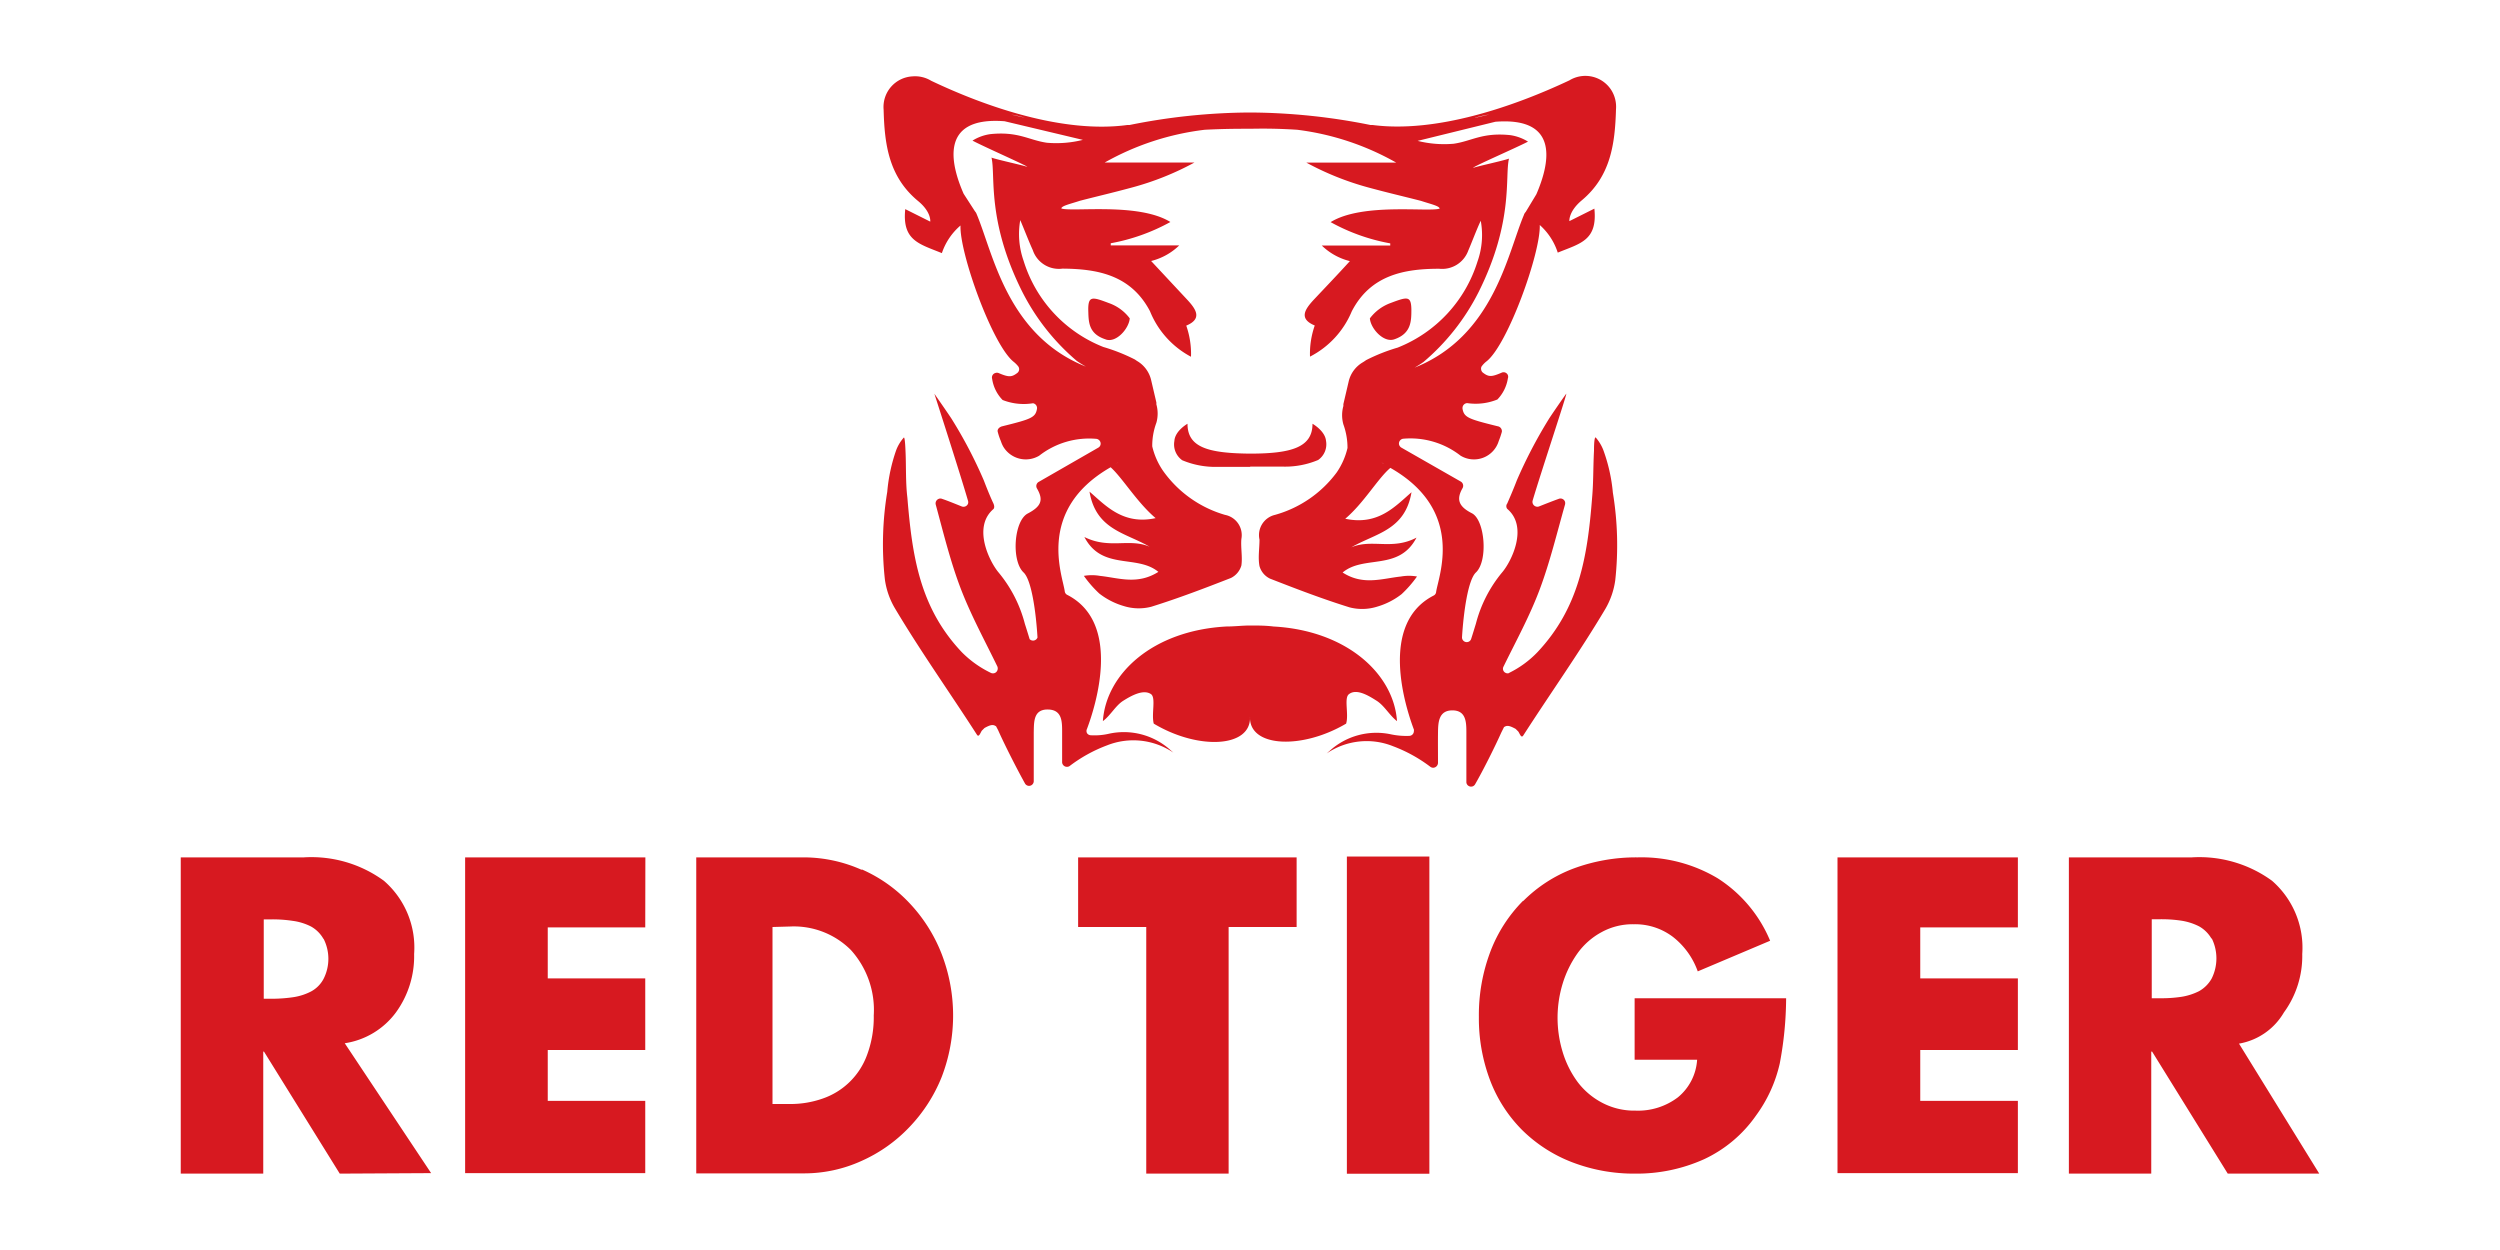
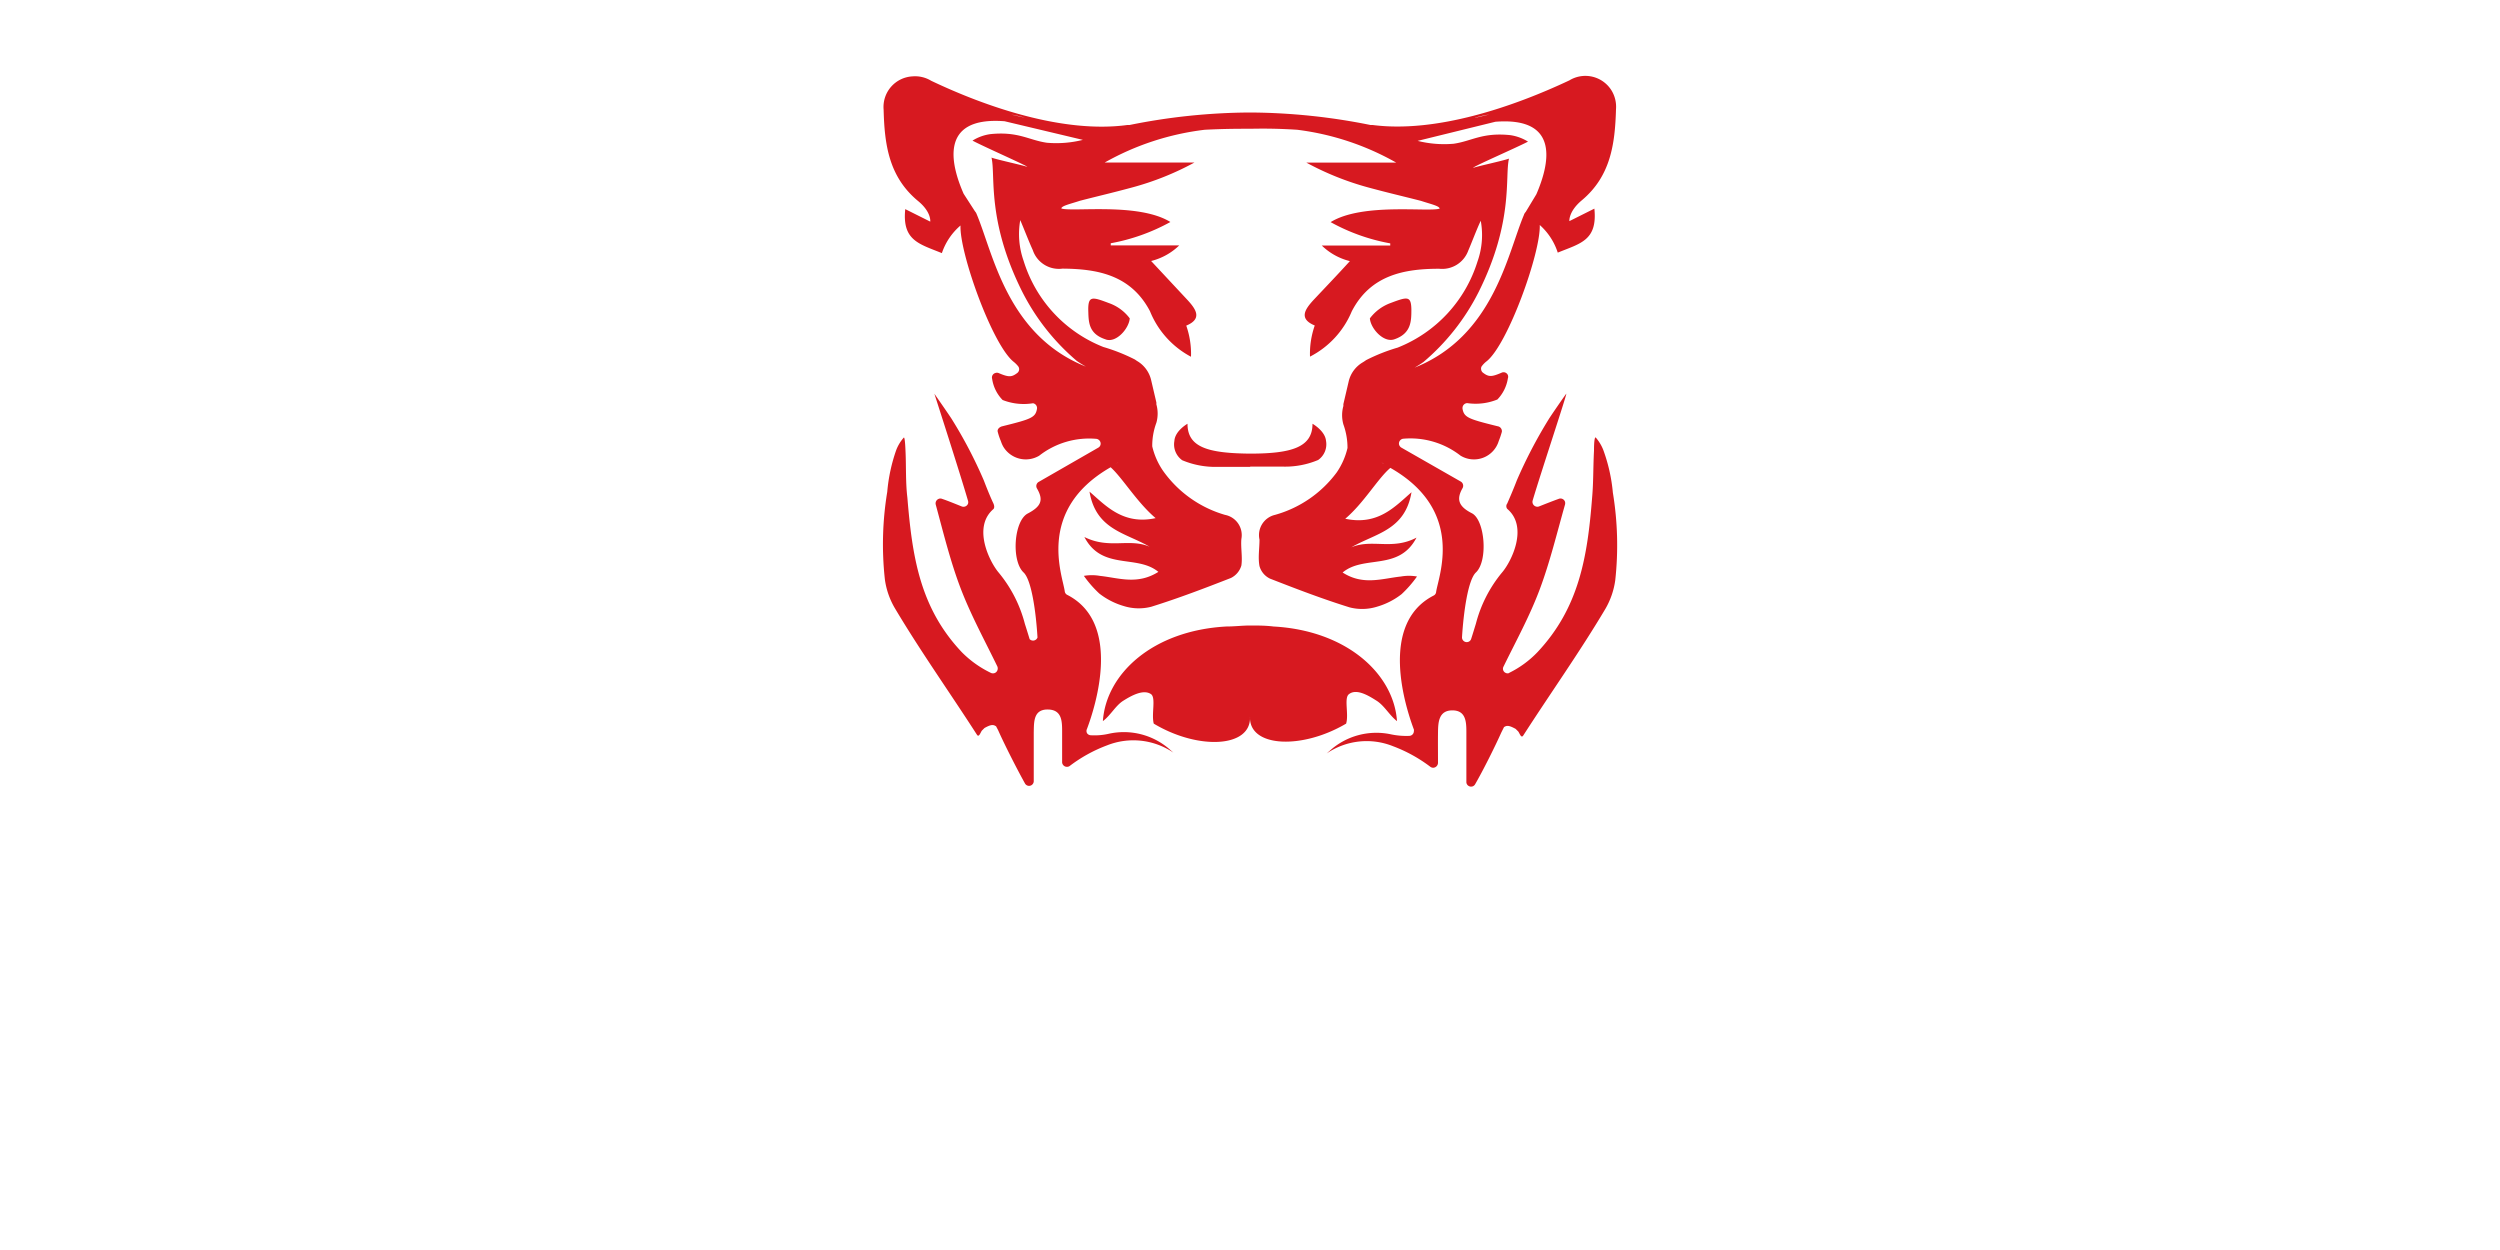
<svg xmlns="http://www.w3.org/2000/svg" id="a4d9dcec-6425-4bb4-92df-66577783a193" data-name="Ebene 1" viewBox="0 0 200 100">
  <defs>
    <style>.a1e1c437-529a-427b-9688-81a60364f31c{fill:#d71920;fill-rule:evenodd;}</style>
  </defs>
-   <path id="bc032be2-d01d-4edf-8232-99a6379ef796" data-name="Logo Type White" class="a1e1c437-529a-427b-9688-81a60364f31c" d="M179.12,83.49l6.42,10.4h-7.32l-6.05-9.76h-.07v9.76h-6.59V68.59h9.84a9.87,9.87,0,0,1,6.41,1.87,7.1,7.1,0,0,1,2.42,5.86A7.66,7.66,0,0,1,182.71,81,5.17,5.17,0,0,1,179.12,83.49Zm-2.19-8.38a2.63,2.63,0,0,0-1-1,4.72,4.72,0,0,0-1.45-.46,10.71,10.71,0,0,0-1.7-.11h-.64v6.32h.64a10.71,10.71,0,0,0,1.7-.11,4.72,4.72,0,0,0,1.45-.46,2.63,2.63,0,0,0,1-1,3.62,3.62,0,0,0,0-3.24ZM147,68.59h14.43v5.6h-7.81v4.08h7.81V84h-7.81v4.07h7.81v5.78H147Zm-95.38,5.6h-7.8v4.08h7.8V84h-7.8v4.07h7.8v5.78H37.21V68.59H51.63ZM27.18,93.89l-6.06-9.76h-.06v9.76h-6.6V68.59h9.85a9.83,9.83,0,0,1,6.4,1.87,7.07,7.07,0,0,1,2.42,5.86A7.65,7.65,0,0,1,31.67,81a6.24,6.24,0,0,1-4.09,2.46l6.91,10.39Zm-1.3-18.77a2.58,2.58,0,0,0-1-1,4.54,4.54,0,0,0-1.45-.45,10.72,10.72,0,0,0-1.7-.12h-.63V79.9h.63a12,12,0,0,0,1.7-.12,4.55,4.55,0,0,0,1.45-.46,2.43,2.43,0,0,0,1-1,3.54,3.54,0,0,0,0-3.23Zm43.06-5.57a11.65,11.65,0,0,1,3.82,2.7,12.51,12.51,0,0,1,2.57,4.06,13.69,13.69,0,0,1,0,9.86,12.49,12.49,0,0,1-2.58,4,12,12,0,0,1-3.82,2.7,11.07,11.07,0,0,1-4.57,1H55.7V68.59h8.64a11.38,11.38,0,0,1,4.6,1ZM61.8,74.16V88.32h1.36a7.72,7.72,0,0,0,2.61-.42,5.77,5.77,0,0,0,3.6-3.52,8.61,8.61,0,0,0,.53-3.14A7.15,7.15,0,0,0,68.07,76a6.45,6.45,0,0,0-4.85-1.88Zm41.93,0H98.29V93.89H91.7V74.16H86.25V68.59h17.48ZM114.35,93.9h-6.6V68.52h6.6Zm7.51-21.82a11.33,11.33,0,0,1,4-2.59,14.42,14.42,0,0,1,5.16-.9,11.88,11.88,0,0,1,6.39,1.67,10.89,10.89,0,0,1,4.2,5l-5.79,2.45a6.08,6.08,0,0,0-2-2.77,5,5,0,0,0-3.11-1,5.16,5.16,0,0,0-2.58.63,5.69,5.69,0,0,0-1.94,1.71,8.49,8.49,0,0,0-1.18,2.42,9.37,9.37,0,0,0,0,5.45,7.89,7.89,0,0,0,1.2,2.41,5.87,5.87,0,0,0,2,1.68,5.5,5.5,0,0,0,2.63.61,5.27,5.27,0,0,0,3.4-1.07,4.23,4.23,0,0,0,1.53-3h-5V79.86h12.12a28.59,28.59,0,0,1-.51,5.22,11.18,11.18,0,0,1-1.89,4.15,10.44,10.44,0,0,1-4.17,3.51,13.11,13.11,0,0,1-5.52,1.15,13.78,13.78,0,0,1-5-.9,11.61,11.61,0,0,1-4-2.56,11.32,11.32,0,0,1-2.59-4,14,14,0,0,1-.9-5.08,14.33,14.33,0,0,1,.92-5.22,11.62,11.62,0,0,1,2.62-4.07Z" />
  <path id="b18b4f38-b1cc-4ec4-8d6b-ad1590c52194" data-name="Logo Symbol Red on Black" class="a1e1c437-529a-427b-9688-81a60364f31c" d="M112.91,24.75c0,.92,0,1.94-1.38,2.4-.85.28-1.88-.87-1.94-1.68a3.63,3.63,0,0,1,1.66-1.23C112.58,23.74,112.89,23.65,112.91,24.75Zm-24.46,2.4c-1.43-.46-1.36-1.48-1.39-2.4,0-1.1.34-1,1.66-.5a3.54,3.54,0,0,1,1.66,1.22c-.06.81-1.09,2-1.94,1.68Zm32.26,26.69A8,8,0,0,0,123,52.17c3.33-3.55,4-7.63,4.37-12.37.11-1.23.08-2.47.15-3.74,0-.19,0-1.07.13-1.07a3.43,3.43,0,0,1,.61,1,13.43,13.43,0,0,1,.77,3.43,25.76,25.76,0,0,1,.19,7,6.25,6.25,0,0,1-.79,2.29c-2.07,3.48-4.37,6.71-6.57,10.13-.18.28-.31-.26-.43-.35l-.18-.18c-.5-.27-.69-.3-.93-.14l-.22.44c-.51,1.14-1.44,3-2.09,4.13a.37.37,0,0,1-.51.14.36.36,0,0,1-.19-.32c0-1.31,0-2.62,0-3.92,0-.82,0-1.81-1.12-1.81s-1.14,1-1.15,1.8,0,1.52,0,2.4a.4.4,0,0,1-.38.39.42.42,0,0,1-.21-.06,11.77,11.77,0,0,0-3-1.66,5.67,5.67,0,0,0-5.32.58l.24-.21a5.56,5.56,0,0,1,4.92-1.32,6,6,0,0,0,1.46.12.38.38,0,0,0,.36-.4.2.2,0,0,0,0-.11c-.68-1.81-2.81-8.45,1.57-10.71a.36.36,0,0,0,.21-.29c.16-1.22,2.38-6.49-3.66-9.93-1,.84-2.12,2.81-3.61,4.07,2.64.56,4-1,5.3-2.12-.52,3.07-2.91,3.29-4.82,4.41,1.64-.71,3.27.25,5.22-.78-1.41,2.7-4.2,1.36-5.91,2.79,1.64,1.06,3.16.48,4.67.32a3.68,3.68,0,0,1,1.28,0,9.14,9.14,0,0,1-1.23,1.41,5.82,5.82,0,0,1-1.95,1,4,4,0,0,1-2.21.06c-2.16-.67-4.27-1.48-6.37-2.3a1.58,1.58,0,0,1-.84-1c-.13-.68,0-1.42,0-2.12A1.66,1.66,0,0,1,102,41.19a9.22,9.22,0,0,0,4.94-3.4,5.78,5.78,0,0,0,.86-1.95v0a5.49,5.49,0,0,0-.33-1.89,2.72,2.72,0,0,1,0-1.47l0-.15v0h0l.43-1.84A2.41,2.41,0,0,1,109,29l.13-.08.16-.11a14.5,14.5,0,0,1,2.52-1,10.88,10.88,0,0,0,6.39-6.89,6.34,6.34,0,0,0,.26-3.26c-.29.6-.74,1.79-1,2.39a2.22,2.22,0,0,1-2.32,1.45c-2.8,0-5.5.5-7,3.41a7.15,7.15,0,0,1-3.34,3.62,6.83,6.83,0,0,1,.38-2.49c-1.3-.54-.79-1.29-.09-2.05.94-1,1.9-2,2.9-3.1a4.92,4.92,0,0,1-2.25-1.25h5.48c0-.06,0-.11,0-.17a15.54,15.54,0,0,1-4.77-1.7c2.54-1.57,7.83-.79,8.72-1.08,0-.21-.73-.37-1.49-.62-1.76-.45-2.42-.59-4.17-1.06a23,23,0,0,1-5-2h7.19a21.41,21.41,0,0,0-7.93-2.63c-1.58-.1-2.71-.1-3.69-.08v0c-1,0-2.11,0-3.69.08A21.41,21.41,0,0,0,88.38,13h7.18a22.82,22.82,0,0,1-5,2c-1.75.47-2.41.61-4.16,1.06-.76.25-1.5.41-1.49.62.89.29,6.18-.49,8.72,1.08a15.64,15.64,0,0,1-4.77,1.7c0,.06,0,.11,0,.17h5.48a4.92,4.92,0,0,1-2.25,1.25L95,24c.69.75,1.2,1.51-.1,2.05a6.83,6.83,0,0,1,.38,2.49A7.15,7.15,0,0,1,92,24.9c-1.53-2.92-4.23-3.39-7-3.41A2.2,2.2,0,0,1,82.62,20c-.28-.6-.74-1.79-1-2.39a6.45,6.45,0,0,0,.27,3.26,10.84,10.84,0,0,0,6.38,6.89,14.5,14.5,0,0,1,2.52,1l.16.11.13.08a2.41,2.41,0,0,1,1,1.41l.43,1.84h0v0l0,.15a2.72,2.72,0,0,1,0,1.47,5.26,5.26,0,0,0-.33,1.89v0a5.78,5.78,0,0,0,.86,1.95A9.22,9.22,0,0,0,98,41.19a1.65,1.65,0,0,1,1.31,1.93c-.06.7.1,1.44,0,2.12a1.61,1.61,0,0,1-.84,1c-2.1.82-4.22,1.63-6.37,2.3a4,4,0,0,1-2.21-.06,5.82,5.82,0,0,1-1.95-1,9.14,9.14,0,0,1-1.23-1.41,3.67,3.67,0,0,1,1.28,0c1.51.16,3,.74,4.68-.32-1.72-1.42-4.51-.09-5.92-2.79,2,1,3.59.07,5.22.78-1.9-1.12-4.29-1.34-4.81-4.41,1.27,1.09,2.67,2.69,5.29,2.12-1.49-1.26-2.66-3.23-3.6-4.07-6,3.44-3.82,8.71-3.67,9.93a.37.37,0,0,0,.22.29c4.37,2.26,2.24,8.9,1.56,10.71a.37.37,0,0,0,0,.34.37.37,0,0,0,.29.17,5.12,5.12,0,0,0,1.46-.12A5.56,5.56,0,0,1,93.63,60l.24.21a5.7,5.7,0,0,0-5.31-.58,11.66,11.66,0,0,0-3,1.66.39.39,0,0,1-.53-.12.37.37,0,0,1-.06-.21v-2.4c0-.84,0-1.79-1.15-1.8s-1.1,1-1.12,1.81c0,1.31,0,2.61,0,3.92a.38.38,0,0,1-.37.38.38.38,0,0,1-.33-.19c-.65-1.17-1.58-3-2.09-4.13-.06-.15-.15-.3-.22-.44-.24-.17-.44-.14-.93.13l-.18.18c-.12.09-.25.64-.43.35-2.2-3.42-4.5-6.65-6.57-10.13a6.18,6.18,0,0,1-.79-2.29,25.76,25.76,0,0,1,.19-7A13.53,13.53,0,0,1,71.7,36a3.25,3.25,0,0,1,.61-1c.09,0,.12.87.13,1.07.06,1.26,0,2.5.15,3.74.39,4.73,1,8.82,4.36,12.37a8.37,8.37,0,0,0,2.34,1.66.38.38,0,0,0,.5-.21.42.42,0,0,0,0-.31c-1-2.06-2.11-4.09-2.93-6.23s-1.39-4.47-2-6.72a.39.39,0,0,1,.26-.47.33.33,0,0,1,.22,0c.48.16,1.11.42,1.61.62a.39.39,0,0,0,.49-.22.39.39,0,0,0,0-.24c-.63-2.18-2.69-8.56-2.69-8.56s1.33,1.91,1.41,2.06a36.22,36.22,0,0,1,2.54,4.86c.34.89.62,1.54.78,1.87.06.15.09.32,0,.43-1.7,1.45-.32,4.21.4,5.07a10.57,10.57,0,0,1,2.11,4.12c.1.31.24.76.38,1.22A.38.38,0,0,0,83,51c-.12-2-.47-4.59-1.11-5.2-1-.93-.78-4.14.33-4.72s1.26-1.1.74-2a.38.38,0,0,1,.14-.53h0l4.75-2.73A.37.37,0,0,0,88,35.3a.4.4,0,0,0-.27-.19,6.5,6.5,0,0,0-4.6,1.35,2.1,2.1,0,0,1-2.87-.73,2.44,2.44,0,0,1-.19-.44,5,5,0,0,1-.25-.74c-.06-.21.13-.38.33-.44,2.34-.58,2.69-.7,2.81-1.41a.39.39,0,0,0-.32-.44h0A4.61,4.61,0,0,1,80.21,32a3.05,3.05,0,0,1-.84-1.7.37.37,0,0,1,.26-.46.36.36,0,0,1,.25,0c.82.35,1.05.34,1.5,0a.38.38,0,0,0,.07-.54h0a2.32,2.32,0,0,0-.35-.35c-1.71-1.34-4.35-8.73-4.26-10.91a5,5,0,0,0-1.49,2.21c-1.81-.74-3.19-1-2.93-3.52l2,1s.11-.77-1-1.67c-2.31-1.93-2.66-4.49-2.73-7.28A2.45,2.45,0,0,1,73,6.11a2.48,2.48,0,0,1,1.49.35C78.92,8.57,85.09,10.69,90.19,10l.17,0h0A49.53,49.53,0,0,1,100,9h0a49.55,49.55,0,0,1,9.64,1h0l.17,0c5.09.66,11.26-1.46,15.74-3.57a2.46,2.46,0,0,1,3.38.82,2.5,2.5,0,0,1,.35,1.49c-.08,2.79-.43,5.35-2.73,7.28-1.08.9-1,1.67-1,1.67l2-1c.26,2.55-1.12,2.78-2.93,3.52A5,5,0,0,0,123.18,18c.09,2.18-2.55,9.57-4.26,10.91a1.93,1.93,0,0,0-.35.35.34.34,0,0,0-.08.29.38.38,0,0,0,.14.26c.46.35.68.36,1.51,0a.37.37,0,0,1,.49.2.39.39,0,0,1,0,.26,3.12,3.12,0,0,1-.84,1.69,4.63,4.63,0,0,1-2.41.29.39.39,0,0,0-.38.39v.05c.12.71.47.83,2.81,1.41a.4.4,0,0,1,.34.44,6.44,6.44,0,0,1-.25.74,2.07,2.07,0,0,1-3.06,1.17,6.52,6.52,0,0,0-4.6-1.35.39.39,0,0,0-.32.44.4.4,0,0,0,.19.27l4.76,2.72a.39.39,0,0,1,.13.53h0c-.52.91-.29,1.47.75,2s1.31,3.79.33,4.73c-.65.6-1,3.25-1.12,5.2a.38.38,0,0,0,.37.38.37.37,0,0,0,.36-.25c.15-.46.28-.9.38-1.22a10.57,10.57,0,0,1,2.11-4.12c.73-.86,2.11-3.62.4-5.07a.35.35,0,0,1,0-.43c.14-.33.44-1,.77-1.86a38.13,38.13,0,0,1,2.54-4.87c.09-.16,1.29-1.91,1.41-2.05s-2.05,6.37-2.69,8.55a.39.39,0,0,0,.26.47.39.39,0,0,0,.24,0c.5-.2,1.14-.45,1.61-.62a.38.38,0,0,1,.48.24.45.45,0,0,1,0,.23c-.64,2.25-1.19,4.54-2,6.72s-1.91,4.17-2.92,6.24a.36.36,0,0,0,.17.5.34.34,0,0,0,.31,0ZM89.45,37l-.21.11.22-.11ZM80.87,9.16,82,9.42a8.58,8.58,0,0,0-1.14-.26Zm-.5.54c-5.28-.41-4.3,3.48-3.28,5.8L78,16.91a.62.62,0,0,1,.12.19s0,0,0,0h0c1.32,3.1,2.41,9.7,8.75,12.23-.24-.14-.49-.29-.73-.46a17.83,17.83,0,0,1-4.39-5.59c-2.83-5.69-2.09-9.26-2.43-10.67.55.19,2.48.6,2.86.74,0-.09-3.4-1.58-4.38-2.1a3.62,3.62,0,0,1,1.43-.52c2.23-.23,3.07.48,4.52.69a8.74,8.74,0,0,0,2.88-.23ZM110.52,37a1,1,0,0,0,.21.11ZM118,9.43l1.14-.27a8.58,8.58,0,0,0-1.14.26Zm3.93,7.71h0s0,0,0,0a.8.8,0,0,1,.13-.19l.85-1.41c1-2.32,2-6.21-3.28-5.8l-6.22,1.53a8.74,8.74,0,0,0,2.88.23c1.45-.21,2.29-.92,4.52-.69a3.68,3.68,0,0,1,1.43.52c-1,.52-4.42,2-4.39,2.1.39-.14,2.32-.55,2.87-.74-.35,1.42.4,5-2.43,10.67a17.86,17.86,0,0,1-4.4,5.59c-.24.17-.48.32-.72.46,6.34-2.53,7.43-9.13,8.75-12.23ZM100,37.35c-.76,0-1.58,0-2.63,0a6.83,6.83,0,0,1-2.79-.53,1.55,1.55,0,0,1-.63-1.54C94,34.46,95,33.9,95,33.9c0,1.86,1.58,2.36,5,2.39h0c3.38,0,5-.53,5-2.39,0,0,1,.56,1.08,1.36a1.53,1.53,0,0,1-.63,1.54,6.81,6.81,0,0,1-2.78.53c-1,0-1.87,0-2.64,0v0Zm0,20c.1,2.46-4.13,2.68-7.7.54-.2-.76.19-2.07-.22-2.36-.62-.42-1.6.14-2.22.53s-1,1.16-1.63,1.63c.26-3.8,4-7.25,9.88-7.57.64,0,1.29-.08,1.89-.08s1.25,0,1.88.08c5.83.32,9.62,3.77,9.88,7.57-.61-.47-1-1.23-1.63-1.63s-1.6-1-2.21-.53c-.42.3,0,1.6-.23,2.36C104.11,60,99.89,59.78,100,57.32Z" />
</svg>